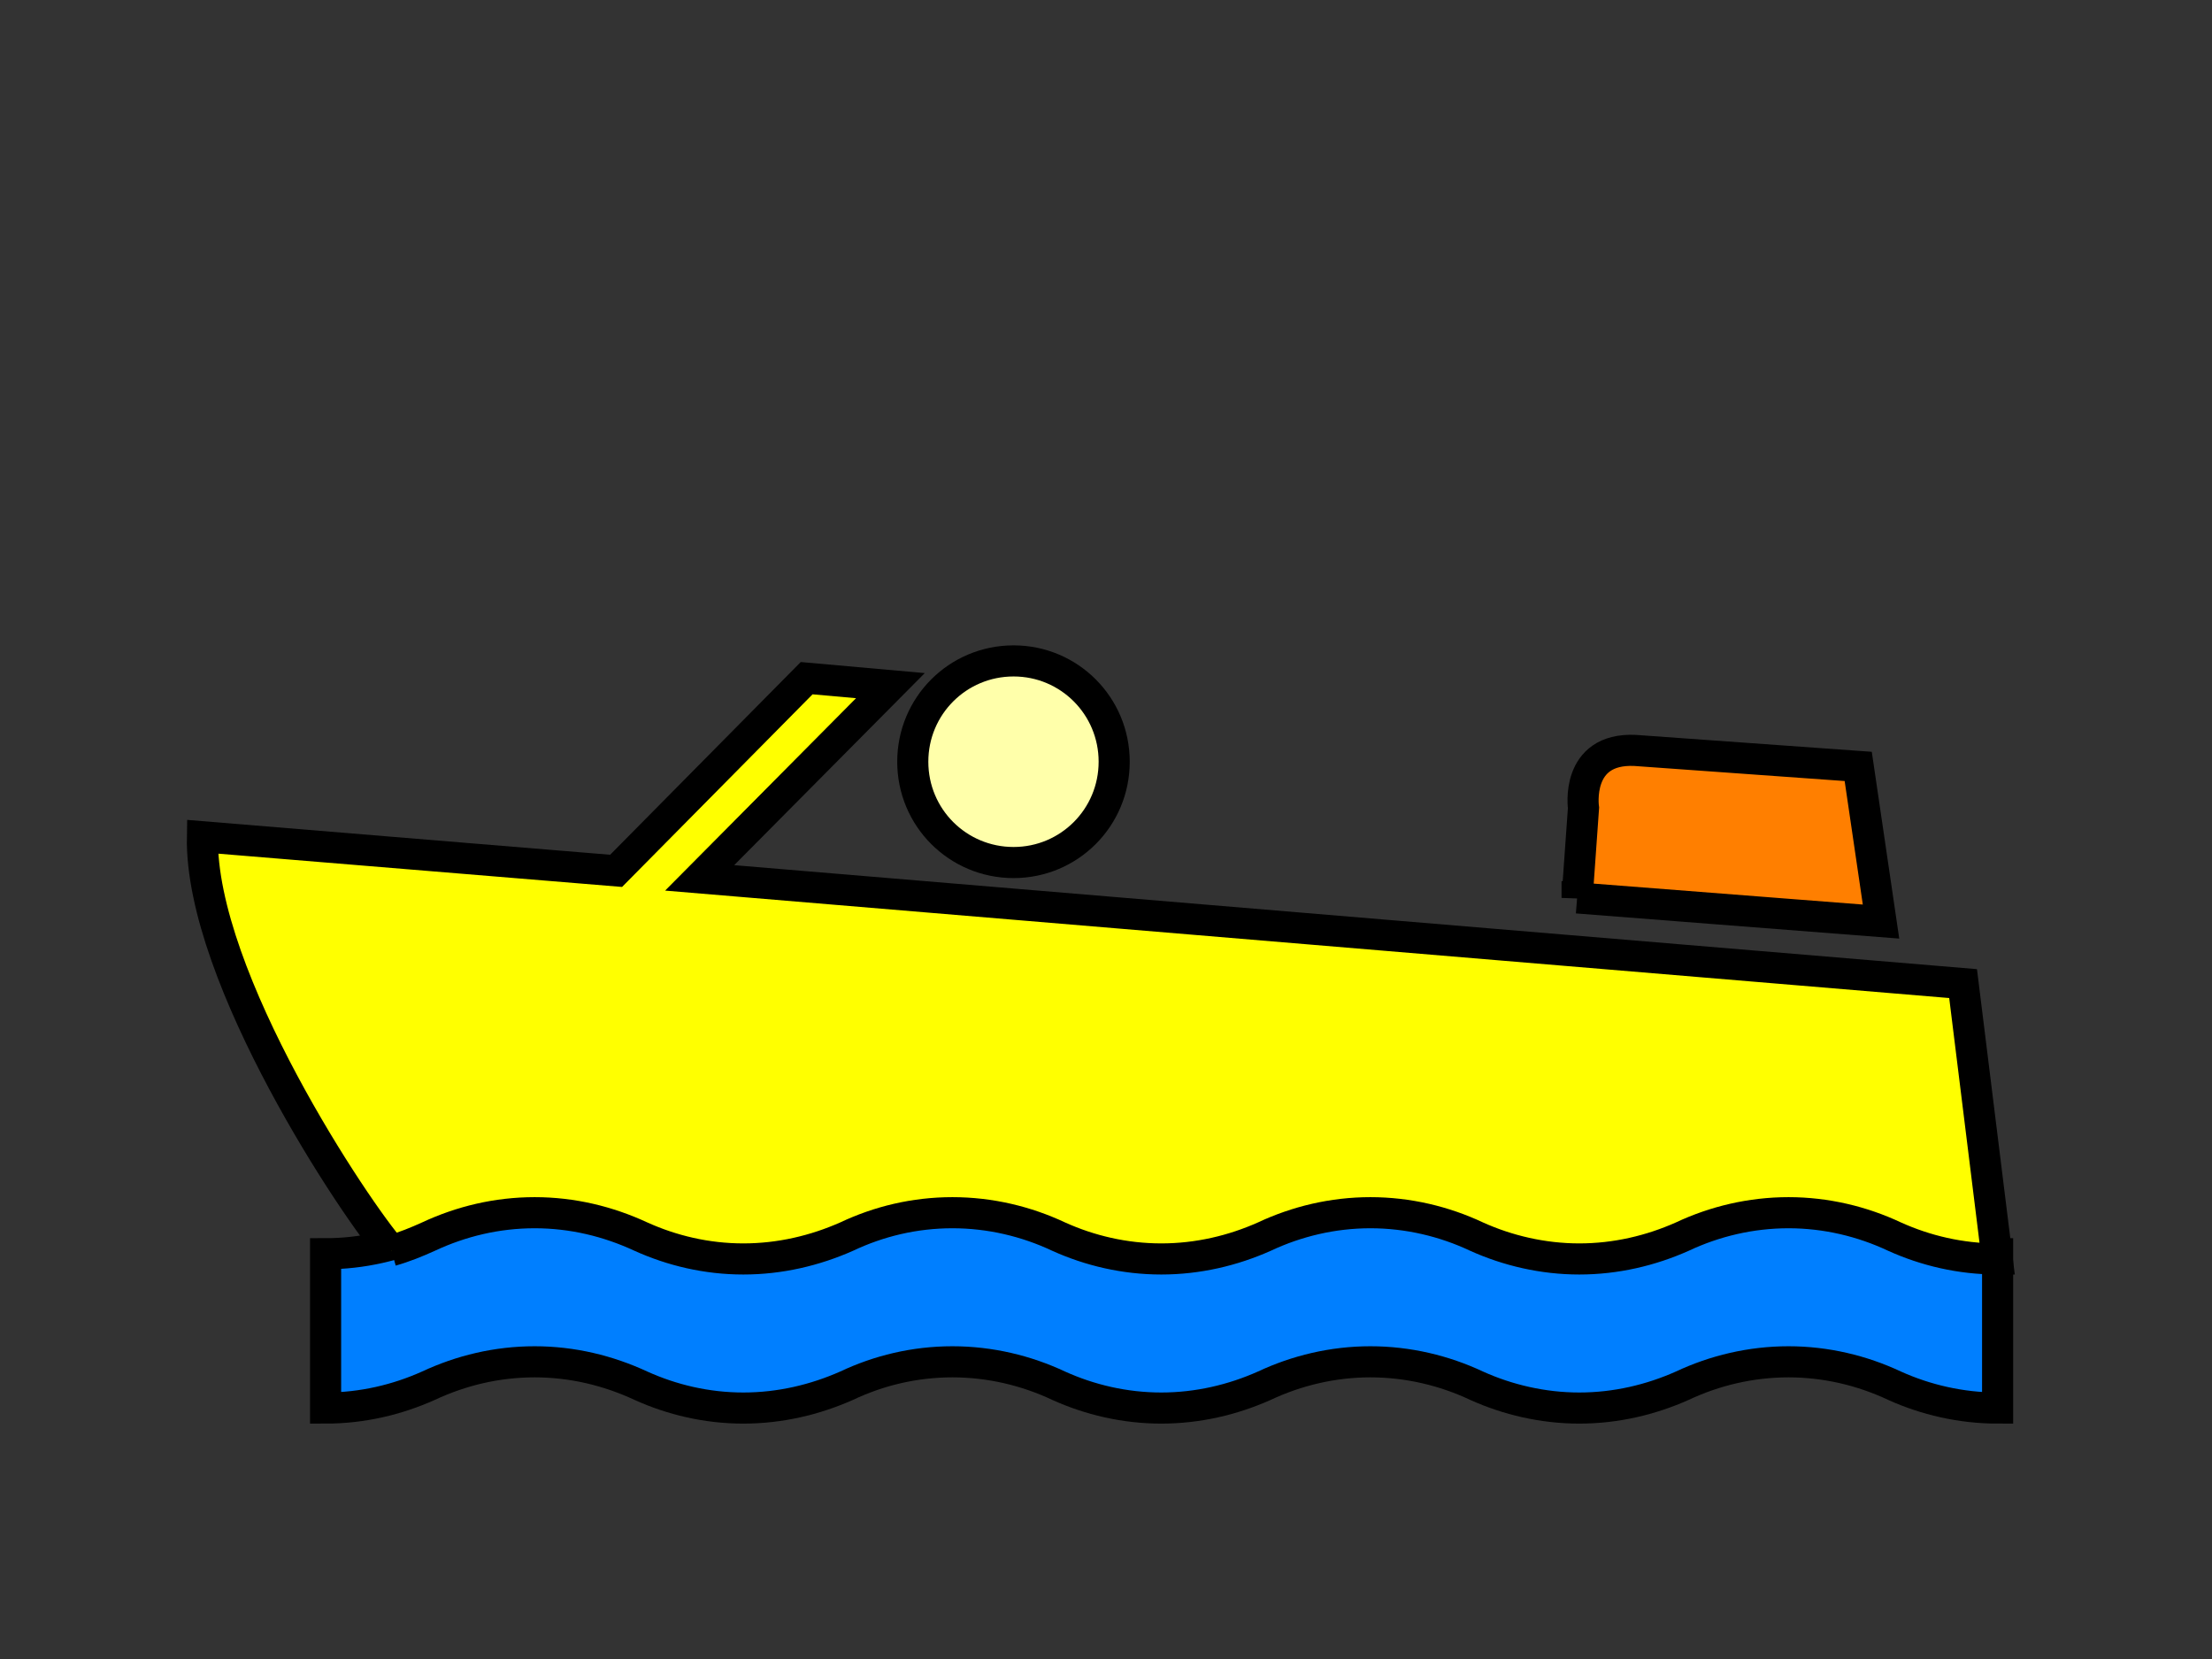
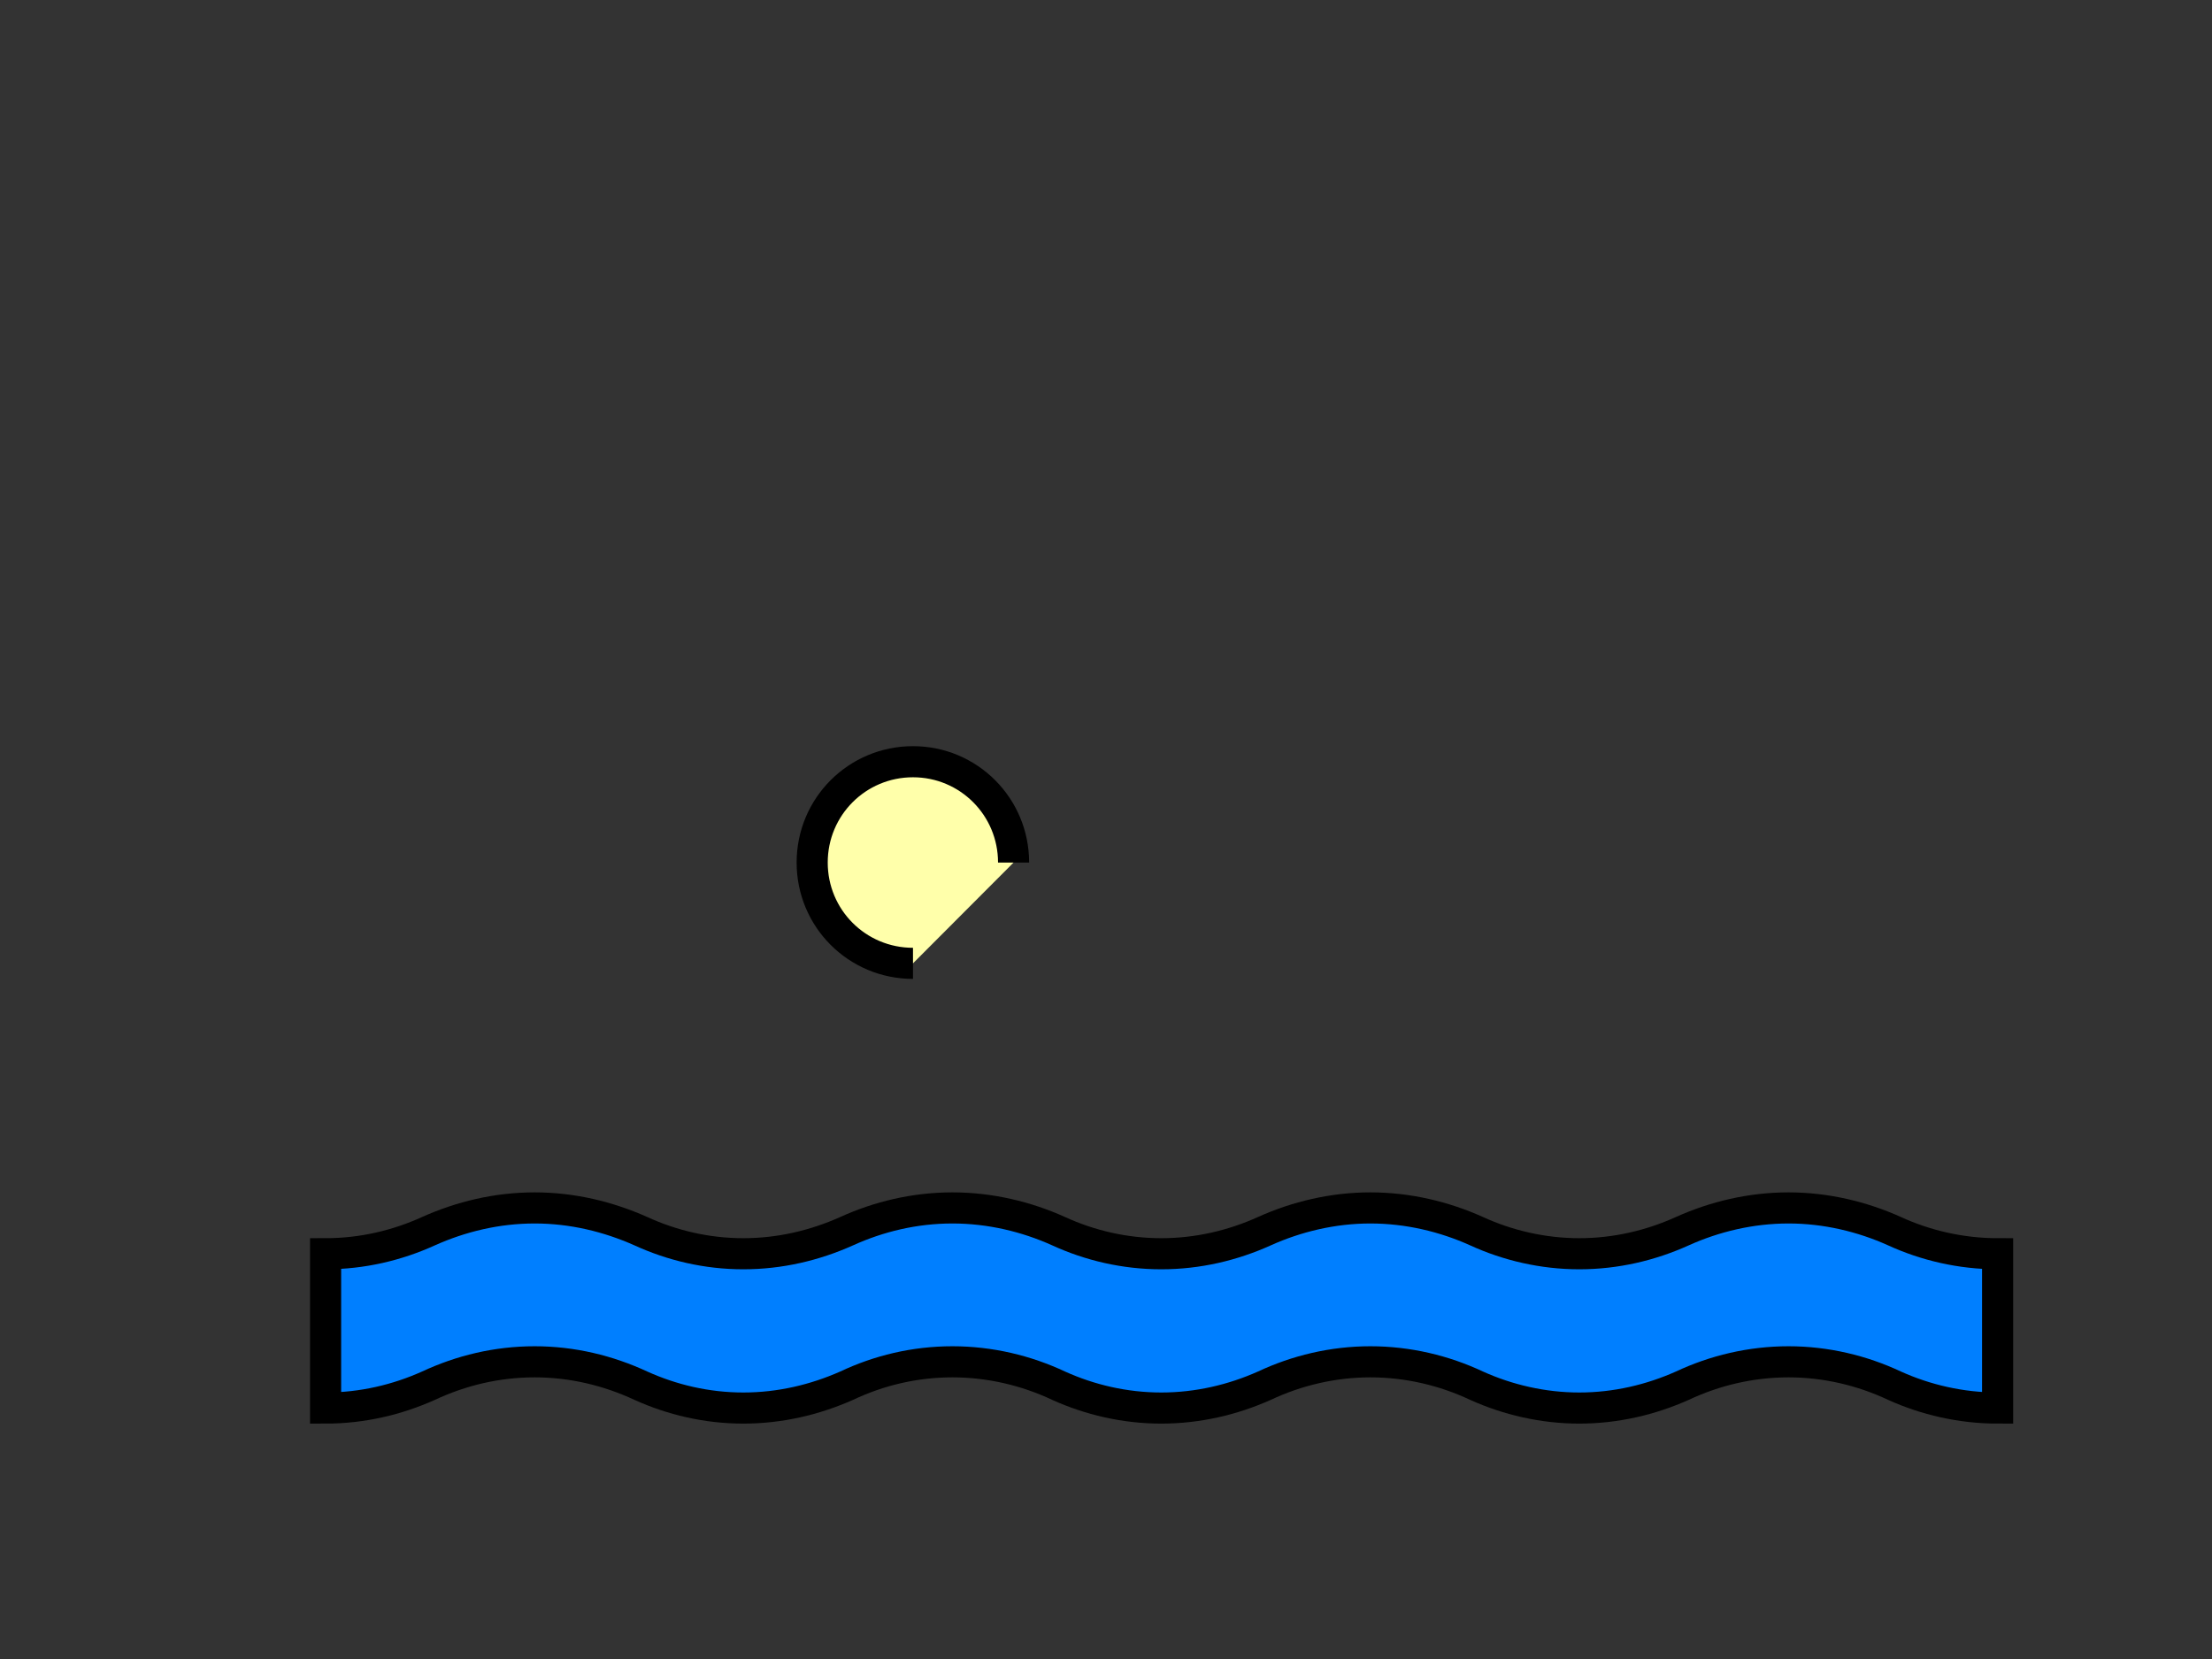
<svg xmlns="http://www.w3.org/2000/svg" width="640" height="480">
  <rect width="100%" height="100%" fill="#333333" stroke="none" />
  <title>MOTTTABOAT</title>
  <g>
    <title>Layer 1</title>
    <g id="svg_1">
      <path stroke-width="9" fill="#007fff" fill-rule="nonzero" stroke="#000000" id="path3536" d="m577.97,407.393c-10.606,0 -20.843,-2.405 -29.846,-6.475c-9.311,-4.378 -19.794,-6.906 -30.648,-6.906c-10.915,0 -21.398,2.528 -30.709,6.906c-9.126,4.07 -19.24,6.475 -29.846,6.475c-10.483,0 -20.719,-2.405 -29.723,-6.475c-9.311,-4.378 -19.794,-6.906 -30.709,-6.906c-10.853,0 -21.336,2.528 -30.648,6.906c-9.126,4.07 -19.24,6.475 -29.846,6.475c-10.606,0 -20.719,-2.405 -29.723,-6.475c-9.311,-4.378 -19.794,-6.906 -30.709,-6.906c-10.976,0 -21.336,2.528 -30.586,6.906c-9.188,4.07 -19.301,6.475 -29.908,6.475c-10.606,0 -20.658,-2.405 -29.661,-6.475c-9.435,-4.378 -19.794,-6.906 -30.709,-6.906c-10.976,0 -21.336,2.528 -30.709,6.906c-9.065,4.07 -19.178,6.475 -29.784,6.475l0,-44.646c10.606,0 20.719,-2.405 29.784,-6.536c9.373,-4.193 19.733,-6.721 30.709,-6.721c10.915,0 21.274,2.528 30.709,6.721c9.003,4.132 19.055,6.536 29.661,6.536c10.606,0 20.719,-2.405 29.908,-6.536c9.25,-4.193 19.609,-6.721 30.586,-6.721c10.915,0 21.398,2.528 30.709,6.721c9.003,4.132 19.116,6.536 29.723,6.536c10.606,0 20.719,-2.405 29.846,-6.536c9.311,-4.193 19.795,-6.721 30.648,-6.721c10.915,0 21.398,2.528 30.709,6.721c9.003,4.132 19.24,6.536 29.723,6.536c10.606,0 20.719,-2.405 29.846,-6.536c9.311,-4.193 19.794,-6.721 30.709,-6.721c10.853,0 21.336,2.528 30.648,6.721c9.003,4.132 19.24,6.536 29.846,6.536l0,44.646z" />
-       <path stroke-width="9" fill="#ff7f00" fill-rule="nonzero" stroke="#000000" id="path3538" d="m456.305,259.794l87.934,6.845l-6.598,-44.892l-64.563,-4.625c-17.451,-0.802 -14.923,16.65 -14.923,16.65l-1.85,26.023z" />
-       <path stroke-width="9" fill="#ffffaa" fill-rule="nonzero" stroke="#000000" id="path3540" d="m293.262,249.558c16.095,0 29.106,-13.011 29.106,-29.168c0,-16.156 -13.011,-29.168 -29.106,-29.168c-16.156,0 -29.168,13.011 -29.168,29.168c0,16.156 13.011,29.168 29.168,29.168" />
-       <path stroke-width="9" fill="#ffff00" fill-rule="nonzero" stroke="#000000" id="path3542" d="m113.262,361.85c3.7,-1.048 7.338,-2.528 10.73,-4.07c9.373,-4.378 19.733,-6.907 30.709,-6.907c10.915,0 21.274,2.528 30.709,6.907c9.003,4.07 19.055,6.475 29.661,6.475c10.606,0 20.719,-2.405 29.908,-6.475c9.25,-4.378 19.609,-6.907 30.586,-6.907c10.915,0 21.398,2.528 30.709,6.907c9.003,4.07 19.116,6.475 29.723,6.475c10.606,0 20.719,-2.405 29.846,-6.475c9.311,-4.378 19.795,-6.907 30.648,-6.907c10.915,0 21.398,2.528 30.709,6.907c9.003,4.07 19.24,6.475 29.723,6.475c10.606,0 20.719,-2.405 29.846,-6.475c9.311,-4.378 19.794,-6.907 30.709,-6.907c10.853,0 21.336,2.528 30.648,6.907c9.003,4.07 19.116,6.475 29.723,6.475l-9.866,-79.671l-365.551,-30.586l55.19,-55.622l-24.234,-2.158l-55.129,55.745l-119.692,-9.866c-0.74,40.822 44.831,108.654 54.697,119.754" />
+       <path stroke-width="9" fill="#ffffaa" fill-rule="nonzero" stroke="#000000" id="path3540" d="m293.262,249.558c0,-16.156 -13.011,-29.168 -29.106,-29.168c-16.156,0 -29.168,13.011 -29.168,29.168c0,16.156 13.011,29.168 29.168,29.168" />
    </g>
  </g>
</svg>